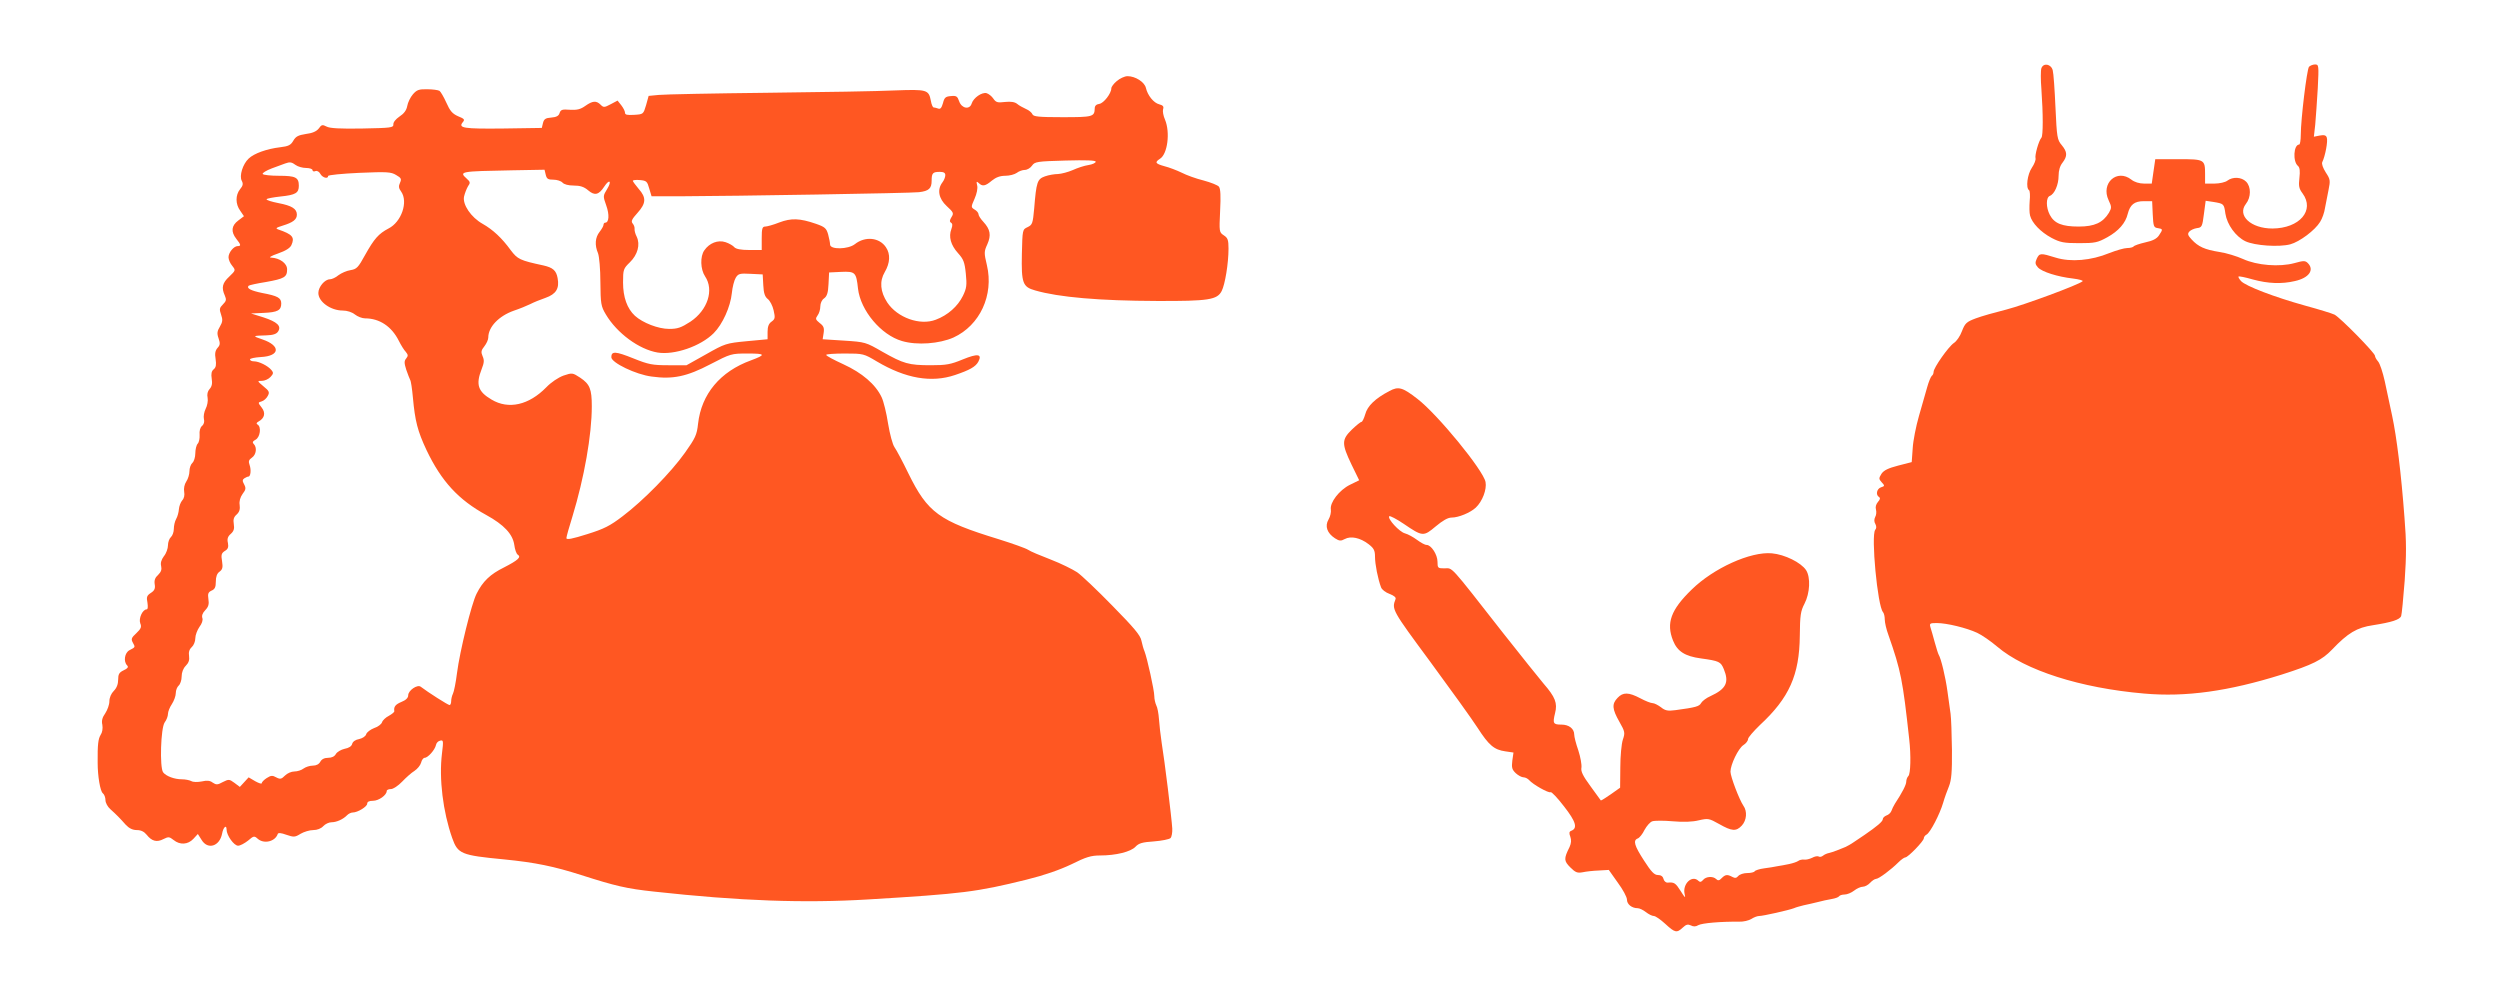
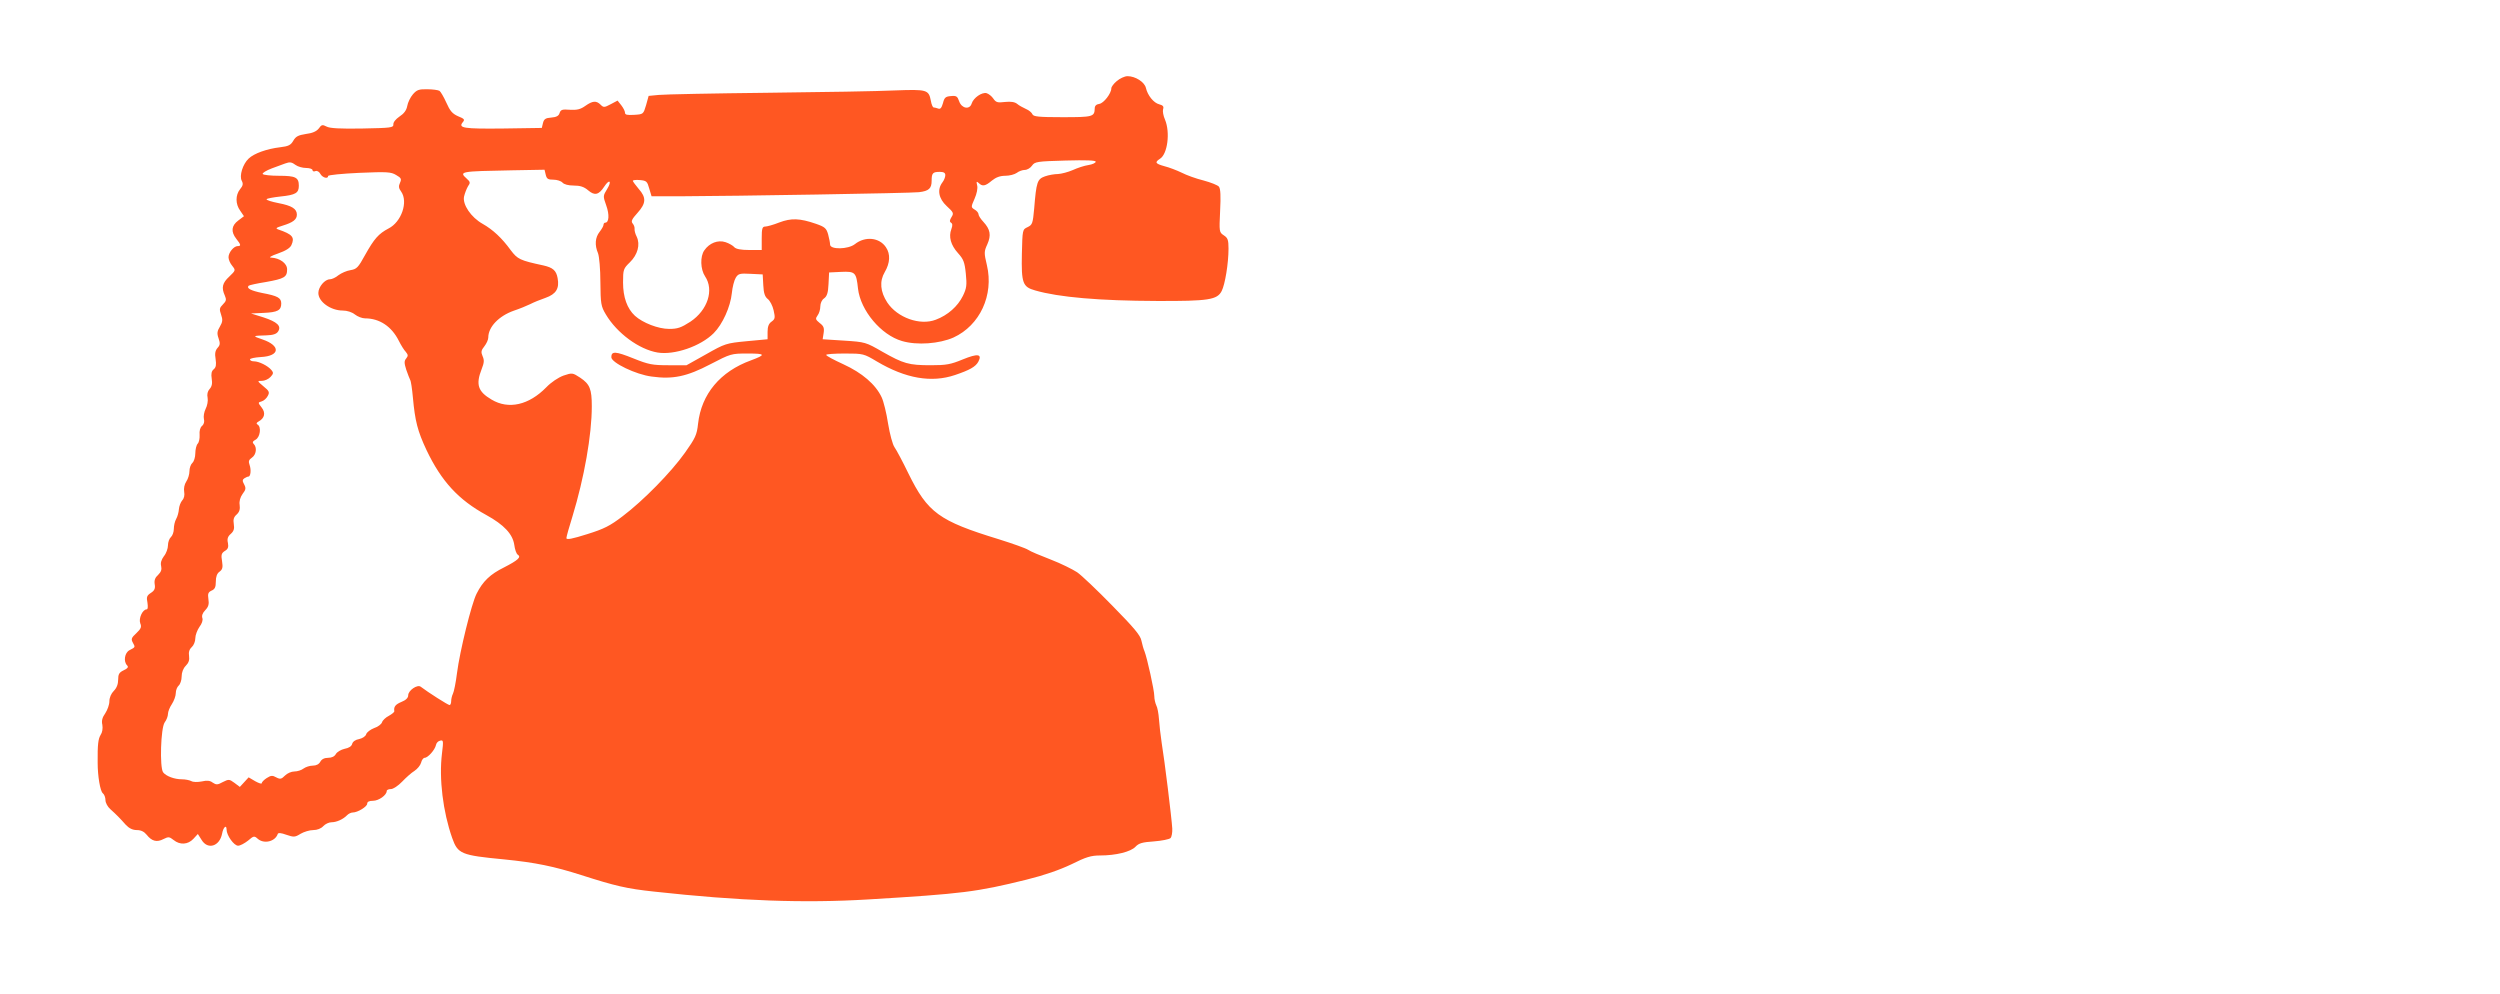
<svg xmlns="http://www.w3.org/2000/svg" version="1.0" width="1280pt" height="509pt" viewBox="0 0 1280 509" preserveAspectRatio="xMidYMid meet">
  <g transform="translate(0,509) scale(0.1,-0.1)" fill="#ff5722" stroke="none">
-     <path d="M10452 4741 c-4 -11 -4 -60 0 -108 9 -127 9 -238 0 -248 -14 -16 -35 -91 -30 -106 2 -7 -6 -29 -19 -48 -23 -34 -32 -104 -14 -115 4 -3 6 -28 3 -55 -2 -28 -2 -61 2 -75 10 -38 54 -84 110 -114 44 -23 63 -27 141 -27 81 0 95 3 144 30 58 32 94 73 105 120 12 47 34 65 82 65 l43 0 3 -67 c3 -62 5 -68 26 -71 26 -4 27 -6 6 -37 -11 -17 -32 -28 -70 -36 -30 -7 -57 -16 -60 -21 -3 -4 -18 -8 -33 -8 -15 0 -56 -12 -92 -26 -92 -38 -197 -47 -274 -23 -77 24 -83 24 -97 -6 -9 -20 -8 -28 6 -44 21 -23 101 -48 179 -57 32 -4 54 -10 50 -14 -20 -18 -298 -121 -391 -145 -56 -14 -127 -34 -156 -45 -48 -18 -55 -25 -71 -66 -9 -25 -28 -52 -41 -60 -28 -19 -104 -127 -104 -148 0 -8 -4 -17 -9 -20 -5 -4 -16 -30 -24 -59 -8 -28 -27 -95 -42 -147 -15 -52 -30 -127 -32 -166 l-5 -70 -70 -18 c-50 -13 -73 -24 -85 -42 -14 -23 -14 -26 1 -43 17 -18 16 -20 -3 -26 -22 -7 -29 -39 -10 -50 7 -5 5 -13 -6 -25 -10 -12 -14 -26 -10 -39 3 -11 2 -28 -4 -38 -6 -12 -6 -25 1 -36 6 -12 6 -22 -1 -30 -22 -28 12 -391 40 -421 5 -6 9 -22 9 -38 0 -15 8 -51 19 -80 64 -183 73 -230 106 -531 10 -87 7 -179 -4 -190 -6 -6 -11 -19 -11 -29 0 -16 -20 -55 -58 -113 -7 -11 -15 -28 -18 -37 -4 -10 -15 -20 -25 -23 -10 -4 -19 -12 -19 -19 0 -12 -30 -37 -94 -81 -16 -11 -41 -28 -55 -37 -14 -10 -33 -20 -41 -24 -8 -3 -26 -11 -40 -16 -14 -6 -34 -13 -44 -15 -11 -2 -25 -8 -32 -14 -7 -6 -18 -8 -23 -4 -6 3 -21 0 -33 -7 -13 -6 -31 -11 -41 -9 -10 1 -24 -2 -30 -7 -7 -5 -28 -12 -47 -16 -19 -4 -46 -9 -60 -11 -14 -3 -44 -8 -68 -11 -23 -3 -45 -10 -48 -15 -3 -5 -20 -9 -38 -9 -19 0 -39 -7 -46 -15 -9 -11 -17 -12 -30 -5 -26 14 -36 13 -55 -6 -12 -13 -19 -14 -28 -5 -16 16 -52 14 -67 -4 -9 -11 -16 -13 -24 -5 -32 32 -82 -15 -71 -66 6 -25 3 -23 -20 14 -26 41 -33 46 -66 43 -9 -1 -19 7 -22 19 -3 13 -13 20 -29 20 -18 0 -34 17 -70 73 -50 77 -58 104 -33 114 9 3 25 23 35 44 11 20 29 41 40 44 12 4 59 4 105 0 54 -5 101 -3 133 5 48 11 52 10 104 -19 65 -37 87 -39 116 -8 25 27 29 73 8 102 -21 31 -66 149 -66 174 0 36 40 119 66 136 13 8 24 22 24 31 0 8 28 40 61 72 150 139 202 256 204 457 1 104 4 126 24 164 28 54 32 135 8 172 -26 39 -109 80 -175 86 -109 10 -299 -76 -411 -186 -106 -103 -131 -171 -95 -261 22 -55 61 -80 142 -91 95 -13 102 -17 118 -55 28 -68 12 -101 -68 -138 -21 -9 -42 -25 -48 -35 -9 -18 -28 -23 -132 -37 -38 -5 -52 -3 -74 15 -15 11 -34 21 -43 21 -9 0 -37 11 -63 25 -59 31 -88 32 -116 2 -30 -31 -28 -57 9 -122 29 -51 30 -57 18 -92 -7 -21 -13 -85 -13 -142 l-1 -104 -48 -34 c-27 -19 -50 -33 -51 -31 -1 2 -25 35 -53 73 -39 53 -50 76 -46 95 2 15 -5 54 -16 88 -12 34 -21 70 -21 81 0 30 -27 51 -65 51 -43 0 -46 6 -33 59 13 51 1 82 -59 151 -21 25 -115 142 -208 260 -281 359 -255 330 -301 330 -32 0 -34 2 -34 34 0 36 -32 86 -56 86 -9 0 -30 12 -49 26 -19 14 -46 29 -61 33 -29 7 -92 76 -81 88 4 3 37 -14 74 -39 97 -66 101 -66 164 -13 36 30 62 45 81 45 36 0 96 25 124 51 34 32 57 93 50 131 -11 60 -246 347 -349 426 -76 59 -97 65 -143 40 -73 -38 -113 -77 -124 -119 -6 -21 -15 -39 -19 -39 -5 0 -27 -18 -50 -40 -52 -51 -52 -72 -2 -177 l40 -82 -47 -23 c-55 -27 -104 -91 -98 -127 2 -13 -3 -36 -12 -51 -20 -34 -7 -70 33 -96 22 -14 30 -15 50 -4 31 17 79 7 122 -26 27 -21 33 -32 33 -64 0 -39 15 -115 31 -157 4 -12 24 -27 44 -34 23 -9 34 -18 30 -27 -20 -52 -18 -55 177 -319 106 -144 216 -297 243 -339 58 -90 85 -113 143 -121 l41 -6 -6 -42 c-4 -35 -2 -45 18 -64 12 -11 30 -21 40 -21 9 0 22 -7 29 -15 18 -21 99 -67 109 -61 5 3 36 -30 69 -73 61 -78 71 -112 36 -125 -10 -4 -11 -12 -4 -30 6 -17 5 -33 -4 -53 -30 -60 -29 -71 4 -104 26 -26 36 -30 63 -25 18 4 55 8 83 9 l51 3 46 -65 c26 -35 47 -74 47 -87 0 -24 25 -44 55 -44 9 0 28 -9 42 -20 14 -11 32 -20 41 -20 8 0 34 -18 58 -40 50 -46 59 -48 90 -19 17 16 26 18 41 11 13 -7 25 -7 38 1 19 11 118 19 209 18 22 -1 50 6 63 14 12 8 30 15 39 15 21 0 153 30 179 40 11 5 34 11 50 15 17 3 48 11 70 16 22 6 55 13 73 16 18 3 35 9 38 14 3 5 16 9 28 9 13 0 35 9 49 20 14 11 34 20 45 20 10 0 27 9 37 20 10 11 24 20 30 20 14 0 77 47 115 85 14 14 30 25 35 25 14 0 95 84 95 98 0 6 6 15 14 19 19 10 68 105 85 163 7 25 21 63 30 85 12 31 16 71 15 185 -1 80 -4 163 -7 185 -3 22 -10 74 -16 115 -10 74 -33 169 -45 188 -3 5 -12 34 -20 63 -8 30 -18 64 -22 77 -6 20 -3 22 32 22 52 0 153 -25 207 -50 24 -11 70 -43 103 -71 142 -121 426 -212 752 -240 213 -19 433 12 704 97 160 51 207 75 258 128 81 85 127 113 210 125 95 15 137 28 144 47 3 8 11 90 18 181 9 129 9 201 -1 322 -17 228 -40 413 -63 521 -11 52 -28 132 -38 178 -10 45 -25 91 -34 101 -9 10 -16 23 -16 29 0 15 -177 195 -207 211 -12 6 -80 27 -150 46 -158 44 -305 100 -329 126 -9 10 -15 21 -13 23 2 3 36 -4 74 -15 77 -21 147 -24 215 -8 72 16 101 57 66 92 -13 13 -22 13 -68 0 -77 -21 -192 -12 -264 21 -31 14 -86 31 -121 36 -75 12 -108 27 -142 64 -19 21 -22 28 -12 40 7 8 25 16 39 18 25 3 28 7 36 72 l9 68 40 -6 c53 -9 54 -9 61 -60 9 -57 53 -117 102 -141 48 -23 173 -31 230 -16 48 13 127 72 153 115 11 17 22 49 25 71 4 22 12 63 18 92 10 49 9 55 -14 90 -15 24 -22 44 -18 53 15 30 30 109 23 126 -4 12 -14 14 -36 10 l-30 -6 7 62 c3 35 9 118 13 186 6 118 5 122 -14 122 -11 0 -25 -6 -31 -12 -11 -14 -42 -270 -42 -348 0 -28 -4 -50 -8 -50 -29 0 -34 -88 -6 -110 9 -8 11 -26 7 -61 -5 -41 -2 -55 16 -79 64 -87 -15 -179 -154 -180 -111 0 -182 67 -136 126 27 34 27 88 1 114 -24 24 -68 26 -96 5 -10 -8 -40 -15 -66 -15 l-48 0 0 48 c0 76 -3 77 -137 77 l-118 0 -9 -62 -9 -63 -39 0 c-25 0 -50 8 -65 20 -74 58 -158 -18 -117 -105 16 -34 16 -39 2 -64 -31 -51 -74 -71 -155 -71 -85 0 -125 16 -148 60 -20 38 -20 89 0 97 24 9 45 57 45 103 0 27 7 51 20 67 26 34 25 55 -4 90 -23 27 -25 40 -32 193 -4 91 -10 176 -14 190 -8 32 -47 40 -58 11z" />
    <path d="M5718 4675 c-16 -13 -28 -30 -28 -37 0 -26 -39 -77 -62 -80 -15 -2 -23 -10 -23 -23 -1 -43 -10 -45 -165 -45 -123 0 -149 3 -154 15 -3 8 -18 21 -33 27 -15 7 -36 18 -45 26 -12 10 -32 13 -62 10 -39 -5 -47 -2 -60 17 -8 12 -24 25 -35 28 -24 6 -67 -24 -76 -53 -10 -33 -51 -26 -64 11 -9 26 -14 30 -43 27 -27 -2 -33 -8 -40 -36 -7 -24 -13 -32 -24 -28 -9 3 -19 6 -24 6 -4 0 -11 15 -14 34 -11 57 -20 59 -184 53 -81 -4 -374 -9 -652 -12 -278 -3 -528 -8 -557 -11 l-52 -5 -13 -47 c-14 -47 -14 -47 -61 -50 -36 -2 -47 0 -47 11 0 8 -9 25 -19 38 l-19 24 -36 -19 c-32 -17 -36 -17 -51 -2 -22 22 -41 20 -78 -6 -25 -18 -43 -22 -79 -20 -39 3 -47 1 -53 -17 -4 -14 -16 -21 -43 -23 -29 -2 -37 -8 -42 -28 l-6 -25 -199 -3 c-202 -2 -231 2 -205 33 11 13 7 17 -25 30 -29 13 -41 27 -60 70 -13 29 -29 56 -35 60 -7 4 -35 8 -62 8 -43 1 -54 -3 -74 -26 -13 -15 -26 -42 -29 -60 -4 -22 -17 -39 -40 -54 -19 -13 -32 -29 -31 -40 1 -17 -12 -18 -159 -21 -113 -2 -167 1 -183 10 -21 11 -26 10 -40 -10 -12 -15 -33 -24 -66 -28 -39 -6 -52 -13 -64 -34 -13 -23 -25 -29 -68 -34 -67 -8 -133 -31 -161 -58 -30 -28 -49 -89 -35 -114 8 -15 6 -25 -9 -43 -24 -30 -24 -76 1 -110 l19 -28 -29 -22 c-35 -26 -39 -57 -10 -94 24 -30 25 -37 7 -37 -20 0 -47 -33 -47 -57 0 -12 8 -31 19 -44 18 -23 18 -23 -15 -55 -36 -33 -41 -57 -23 -97 9 -21 8 -28 -10 -46 -17 -17 -19 -24 -9 -52 9 -26 8 -37 -6 -61 -14 -23 -16 -35 -7 -60 9 -26 8 -35 -5 -49 -12 -14 -15 -29 -10 -58 4 -29 2 -42 -10 -52 -11 -9 -14 -23 -10 -48 4 -24 1 -40 -11 -53 -10 -11 -14 -27 -10 -45 3 -15 -2 -41 -10 -56 -8 -16 -12 -39 -9 -52 4 -14 0 -28 -10 -36 -9 -8 -14 -25 -12 -46 1 -18 -3 -38 -10 -45 -6 -6 -12 -29 -12 -49 0 -20 -7 -42 -15 -49 -8 -7 -15 -26 -15 -42 0 -16 -7 -40 -16 -53 -10 -15 -14 -36 -11 -53 3 -17 0 -33 -10 -44 -8 -9 -16 -30 -17 -45 -1 -15 -7 -38 -14 -50 -7 -12 -12 -35 -12 -51 0 -16 -7 -35 -15 -42 -8 -7 -15 -26 -15 -42 0 -16 -9 -42 -21 -56 -13 -18 -18 -34 -14 -50 4 -18 0 -30 -15 -45 -16 -14 -21 -28 -18 -48 4 -22 -1 -33 -20 -45 -20 -13 -23 -21 -17 -50 3 -21 2 -34 -4 -34 -21 0 -42 -46 -33 -71 8 -19 4 -28 -20 -51 -25 -23 -28 -30 -18 -48 13 -24 14 -23 -17 -39 -25 -13 -32 -58 -12 -78 8 -8 3 -15 -18 -25 -23 -11 -28 -20 -28 -48 0 -23 -8 -43 -22 -57 -14 -14 -23 -35 -23 -54 0 -17 -10 -44 -21 -61 -15 -21 -20 -38 -15 -59 3 -19 0 -39 -9 -52 -12 -20 -16 -48 -15 -142 0 -69 13 -145 26 -156 8 -6 14 -22 14 -36 0 -13 11 -34 25 -46 31 -28 48 -45 79 -80 17 -18 35 -27 57 -27 21 0 37 -8 50 -24 26 -33 52 -40 86 -22 26 13 30 12 52 -5 32 -26 73 -24 101 6 l23 25 19 -30 c31 -52 92 -34 105 31 6 34 23 49 23 22 0 -30 38 -83 59 -83 11 0 33 12 51 26 29 25 32 25 49 10 32 -29 90 -15 103 24 2 7 17 6 44 -4 38 -13 44 -13 73 5 17 10 46 19 65 19 20 0 40 8 51 20 10 11 29 20 42 20 26 0 60 15 81 37 7 7 20 13 28 13 25 0 74 30 74 45 0 10 10 15 30 15 29 0 70 29 70 50 0 6 10 10 22 10 11 0 37 17 57 38 20 21 48 46 63 55 15 10 30 28 34 42 3 14 12 25 18 25 17 0 53 41 58 65 2 11 11 21 22 23 16 4 17 -1 9 -65 -16 -130 5 -299 52 -433 29 -82 45 -89 265 -110 162 -16 257 -36 395 -80 175 -56 233 -70 374 -85 438 -48 767 -60 1098 -40 481 29 553 38 808 101 93 23 170 50 231 79 74 37 100 45 147 45 81 0 157 19 181 45 17 18 35 23 94 27 40 3 79 11 85 17 6 6 10 28 9 49 -3 53 -40 354 -54 437 -6 39 -12 94 -14 122 -2 29 -8 62 -14 72 -5 11 -10 32 -10 47 0 30 -37 196 -50 229 -5 11 -12 36 -16 55 -5 27 -38 66 -148 178 -77 79 -159 157 -181 172 -23 15 -83 45 -135 65 -52 20 -105 42 -116 50 -12 8 -80 32 -150 54 -307 94 -364 136 -463 337 -29 60 -61 120 -71 134 -10 14 -24 67 -33 121 -8 53 -23 114 -33 135 -31 66 -100 125 -196 169 -48 22 -88 43 -88 48 0 4 43 7 96 7 94 0 97 -1 164 -41 147 -87 279 -110 400 -69 74 25 105 42 119 68 21 40 -3 43 -79 12 -63 -26 -85 -30 -164 -30 -114 0 -140 8 -248 69 -85 49 -88 50 -196 57 l-110 7 5 32 c4 26 0 36 -20 51 -22 18 -23 22 -11 39 8 10 14 31 14 46 0 16 8 34 19 41 15 11 21 28 23 74 l3 59 62 3 c72 3 77 -2 86 -86 13 -112 118 -237 225 -268 77 -23 192 -14 264 18 135 62 207 217 171 370 -15 63 -15 70 2 107 21 47 15 77 -20 115 -14 15 -25 32 -25 39 0 7 -9 18 -20 24 -19 12 -19 13 0 56 11 25 17 53 13 68 -5 20 -3 22 8 12 19 -19 34 -16 67 12 21 17 42 25 69 25 22 0 48 7 59 15 10 8 29 15 41 15 12 0 29 10 37 22 14 20 25 22 171 26 108 3 155 1 155 -6 0 -6 -17 -14 -37 -17 -21 -3 -57 -15 -81 -26 -23 -10 -57 -19 -75 -20 -17 0 -48 -5 -67 -12 -39 -14 -44 -28 -55 -165 -7 -76 -9 -83 -34 -95 -26 -12 -26 -13 -29 -137 -3 -150 4 -169 68 -187 120 -35 330 -53 623 -54 265 -1 309 6 332 51 17 33 35 141 35 217 0 45 -4 55 -24 68 -24 16 -24 18 -19 125 4 77 2 114 -6 124 -6 8 -42 22 -79 32 -37 9 -87 27 -112 40 -25 12 -64 27 -88 33 -47 13 -51 20 -23 38 39 24 53 135 26 200 -9 20 -13 44 -10 54 5 14 -1 20 -20 25 -28 7 -59 45 -68 84 -7 30 -54 60 -94 60 -15 0 -40 -12 -55 -25z m-4204 -430 c11 -8 35 -15 53 -15 18 0 33 -5 33 -11 0 -6 7 -9 15 -5 9 3 19 -3 25 -14 11 -20 40 -28 40 -11 0 5 72 12 159 16 142 6 163 5 189 -11 26 -15 29 -20 20 -40 -8 -17 -7 -28 6 -45 37 -53 1 -156 -65 -189 -51 -27 -73 -52 -120 -136 -35 -64 -43 -72 -74 -77 -20 -3 -47 -15 -62 -26 -14 -12 -34 -21 -44 -21 -26 0 -59 -39 -59 -70 0 -45 63 -90 125 -90 22 0 47 -8 62 -20 14 -11 37 -20 52 -20 74 0 136 -41 173 -115 11 -22 27 -48 36 -57 12 -15 12 -20 2 -33 -11 -13 -11 -23 0 -58 8 -23 17 -46 20 -52 4 -5 10 -46 14 -90 11 -121 24 -172 70 -270 76 -159 163 -254 306 -332 91 -50 135 -98 143 -152 3 -24 11 -47 18 -51 19 -12 2 -28 -70 -65 -71 -35 -109 -71 -141 -135 -26 -51 -86 -295 -100 -405 -6 -49 -16 -98 -21 -107 -5 -10 -9 -27 -9 -38 0 -11 -4 -20 -8 -20 -8 0 -110 65 -148 94 -17 13 -64 -19 -64 -44 0 -13 -12 -25 -35 -34 -31 -13 -40 -25 -36 -48 0 -4 -12 -14 -28 -23 -16 -8 -32 -23 -35 -33 -3 -10 -22 -24 -41 -30 -18 -7 -37 -21 -40 -31 -3 -11 -19 -21 -36 -25 -19 -3 -33 -13 -36 -25 -3 -12 -17 -21 -39 -25 -18 -4 -38 -16 -44 -26 -7 -13 -21 -20 -40 -20 -19 0 -33 -7 -40 -20 -7 -13 -21 -20 -38 -20 -16 0 -37 -7 -48 -15 -10 -8 -31 -15 -47 -15 -15 0 -36 -9 -48 -21 -18 -18 -24 -20 -45 -9 -19 11 -27 10 -49 -4 -14 -9 -25 -21 -25 -26 0 -5 -15 0 -33 10 l-34 20 -22 -24 -23 -25 -28 21 c-26 19 -29 19 -59 4 -27 -15 -34 -15 -52 -3 -14 11 -30 12 -56 6 -21 -4 -44 -4 -54 2 -10 5 -31 9 -48 9 -38 0 -81 16 -96 36 -18 26 -12 226 8 255 10 13 17 33 17 44 0 11 9 34 20 50 11 17 20 42 20 56 0 15 7 32 15 39 8 7 15 28 15 46 0 21 8 42 21 55 15 15 20 30 17 50 -3 20 1 34 14 46 10 9 18 29 18 45 0 16 10 42 21 58 13 17 19 35 15 46 -4 11 1 26 15 40 17 18 20 31 16 57 -4 27 -1 35 16 43 17 7 22 18 22 46 0 25 6 42 19 51 15 11 18 22 13 53 -6 33 -3 42 14 53 16 9 20 19 16 41 -5 20 -1 33 14 46 16 14 20 27 16 51 -4 23 0 36 15 49 14 13 18 27 15 49 -3 19 3 39 15 56 17 22 18 30 8 49 -10 18 -9 24 1 31 8 5 17 9 21 9 11 0 15 34 6 59 -7 19 -4 27 12 38 22 15 27 52 9 70 -8 8 -5 14 10 22 23 13 30 65 10 77 -8 5 -6 10 5 16 31 17 37 44 16 71 -20 26 -20 26 0 32 11 3 25 16 31 28 10 18 8 25 -22 49 -33 28 -33 28 -8 28 14 0 34 9 44 20 15 16 16 22 5 35 -18 22 -64 45 -90 45 -11 0 -20 4 -20 10 0 5 25 10 56 12 98 5 102 58 8 90 -53 18 -53 19 20 21 34 1 52 7 60 20 18 28 -5 49 -75 72 l-64 20 65 3 c71 3 90 13 90 48 0 29 -18 39 -98 54 -58 12 -81 24 -69 37 3 3 43 12 88 19 95 17 109 25 109 65 0 31 -38 58 -82 60 -14 0 0 9 35 21 40 14 62 28 69 43 18 40 6 55 -67 80 -16 6 -12 9 23 20 52 16 72 31 72 56 0 30 -26 46 -94 59 -36 7 -64 16 -61 20 2 4 35 10 72 14 77 8 93 18 93 55 0 43 -17 51 -101 51 -43 0 -80 4 -84 9 -3 5 18 18 47 29 29 11 60 22 68 25 24 9 34 7 54 -8z m1280 -49 c5 -22 12 -26 40 -26 18 0 39 -7 46 -15 8 -9 30 -15 57 -15 33 0 53 -6 75 -25 33 -28 54 -23 82 20 26 40 40 29 15 -12 -22 -36 -22 -37 -5 -85 17 -47 14 -88 -5 -88 -5 0 -9 -5 -9 -11 0 -6 -9 -22 -20 -36 -23 -29 -26 -68 -8 -110 6 -16 12 -81 12 -148 1 -111 3 -123 28 -165 57 -96 170 -179 265 -195 86 -14 220 32 287 99 46 46 86 136 93 205 3 31 12 66 20 79 13 21 21 23 76 20 l62 -3 3 -55 c2 -41 8 -59 23 -71 11 -8 25 -35 30 -58 9 -39 7 -45 -11 -58 -14 -10 -20 -25 -20 -52 l0 -38 -107 -10 c-105 -10 -111 -12 -208 -67 l-100 -56 -93 0 c-82 0 -102 4 -179 35 -92 37 -113 38 -113 6 0 -28 126 -89 207 -99 108 -15 180 0 300 63 104 54 107 55 191 55 92 0 95 -6 17 -35 -157 -57 -254 -172 -271 -325 -6 -57 -14 -73 -67 -148 -71 -100 -213 -245 -319 -325 -64 -49 -95 -65 -182 -92 -76 -24 -106 -30 -106 -20 0 7 14 57 31 111 60 197 99 416 99 564 0 88 -10 113 -59 146 -40 26 -41 26 -86 11 -27 -10 -63 -34 -88 -60 -89 -91 -193 -115 -280 -63 -70 41 -82 77 -51 156 13 33 14 46 5 66 -9 21 -8 30 9 51 11 14 20 34 20 45 0 54 54 110 130 137 30 10 69 26 85 34 17 9 52 23 78 32 54 19 72 48 62 101 -7 39 -24 54 -73 65 -121 26 -132 32 -167 78 -45 62 -91 105 -144 135 -59 33 -104 99 -95 140 4 17 13 40 20 52 13 18 12 23 -6 39 -41 37 -36 38 231 43 l167 3 6 -25z m2046 -3 c0 -10 -7 -27 -15 -37 -28 -37 -19 -83 22 -121 35 -32 37 -37 25 -56 -10 -16 -11 -24 -3 -29 8 -5 9 -14 2 -33 -15 -39 -3 -82 34 -123 28 -31 34 -46 40 -105 6 -59 4 -75 -15 -114 -26 -53 -77 -99 -139 -122 -80 -31 -196 10 -248 88 -36 55 -41 109 -13 156 27 46 30 92 6 127 -33 50 -106 58 -159 16 -34 -27 -127 -29 -127 -2 0 9 -5 33 -10 52 -9 31 -16 38 -62 54 -84 29 -127 30 -188 7 -30 -12 -63 -21 -72 -21 -15 0 -18 -10 -18 -60 l0 -60 -64 0 c-43 0 -67 5 -76 14 -6 8 -27 20 -45 26 -39 13 -83 -4 -109 -42 -22 -31 -20 -97 4 -133 47 -70 13 -173 -75 -232 -48 -31 -66 -37 -109 -37 -56 0 -135 31 -175 67 -40 37 -61 95 -61 171 0 66 2 71 35 103 40 39 54 91 35 131 -8 15 -12 33 -11 40 1 8 -3 20 -10 28 -9 11 -4 22 25 54 44 49 46 78 6 123 -16 19 -30 38 -30 41 0 4 16 6 37 4 33 -3 37 -7 47 -43 l12 -40 144 0 c281 1 1185 16 1225 21 51 6 65 19 65 59 0 39 6 45 42 45 20 0 28 -5 28 -17z" />
  </g>
</svg>